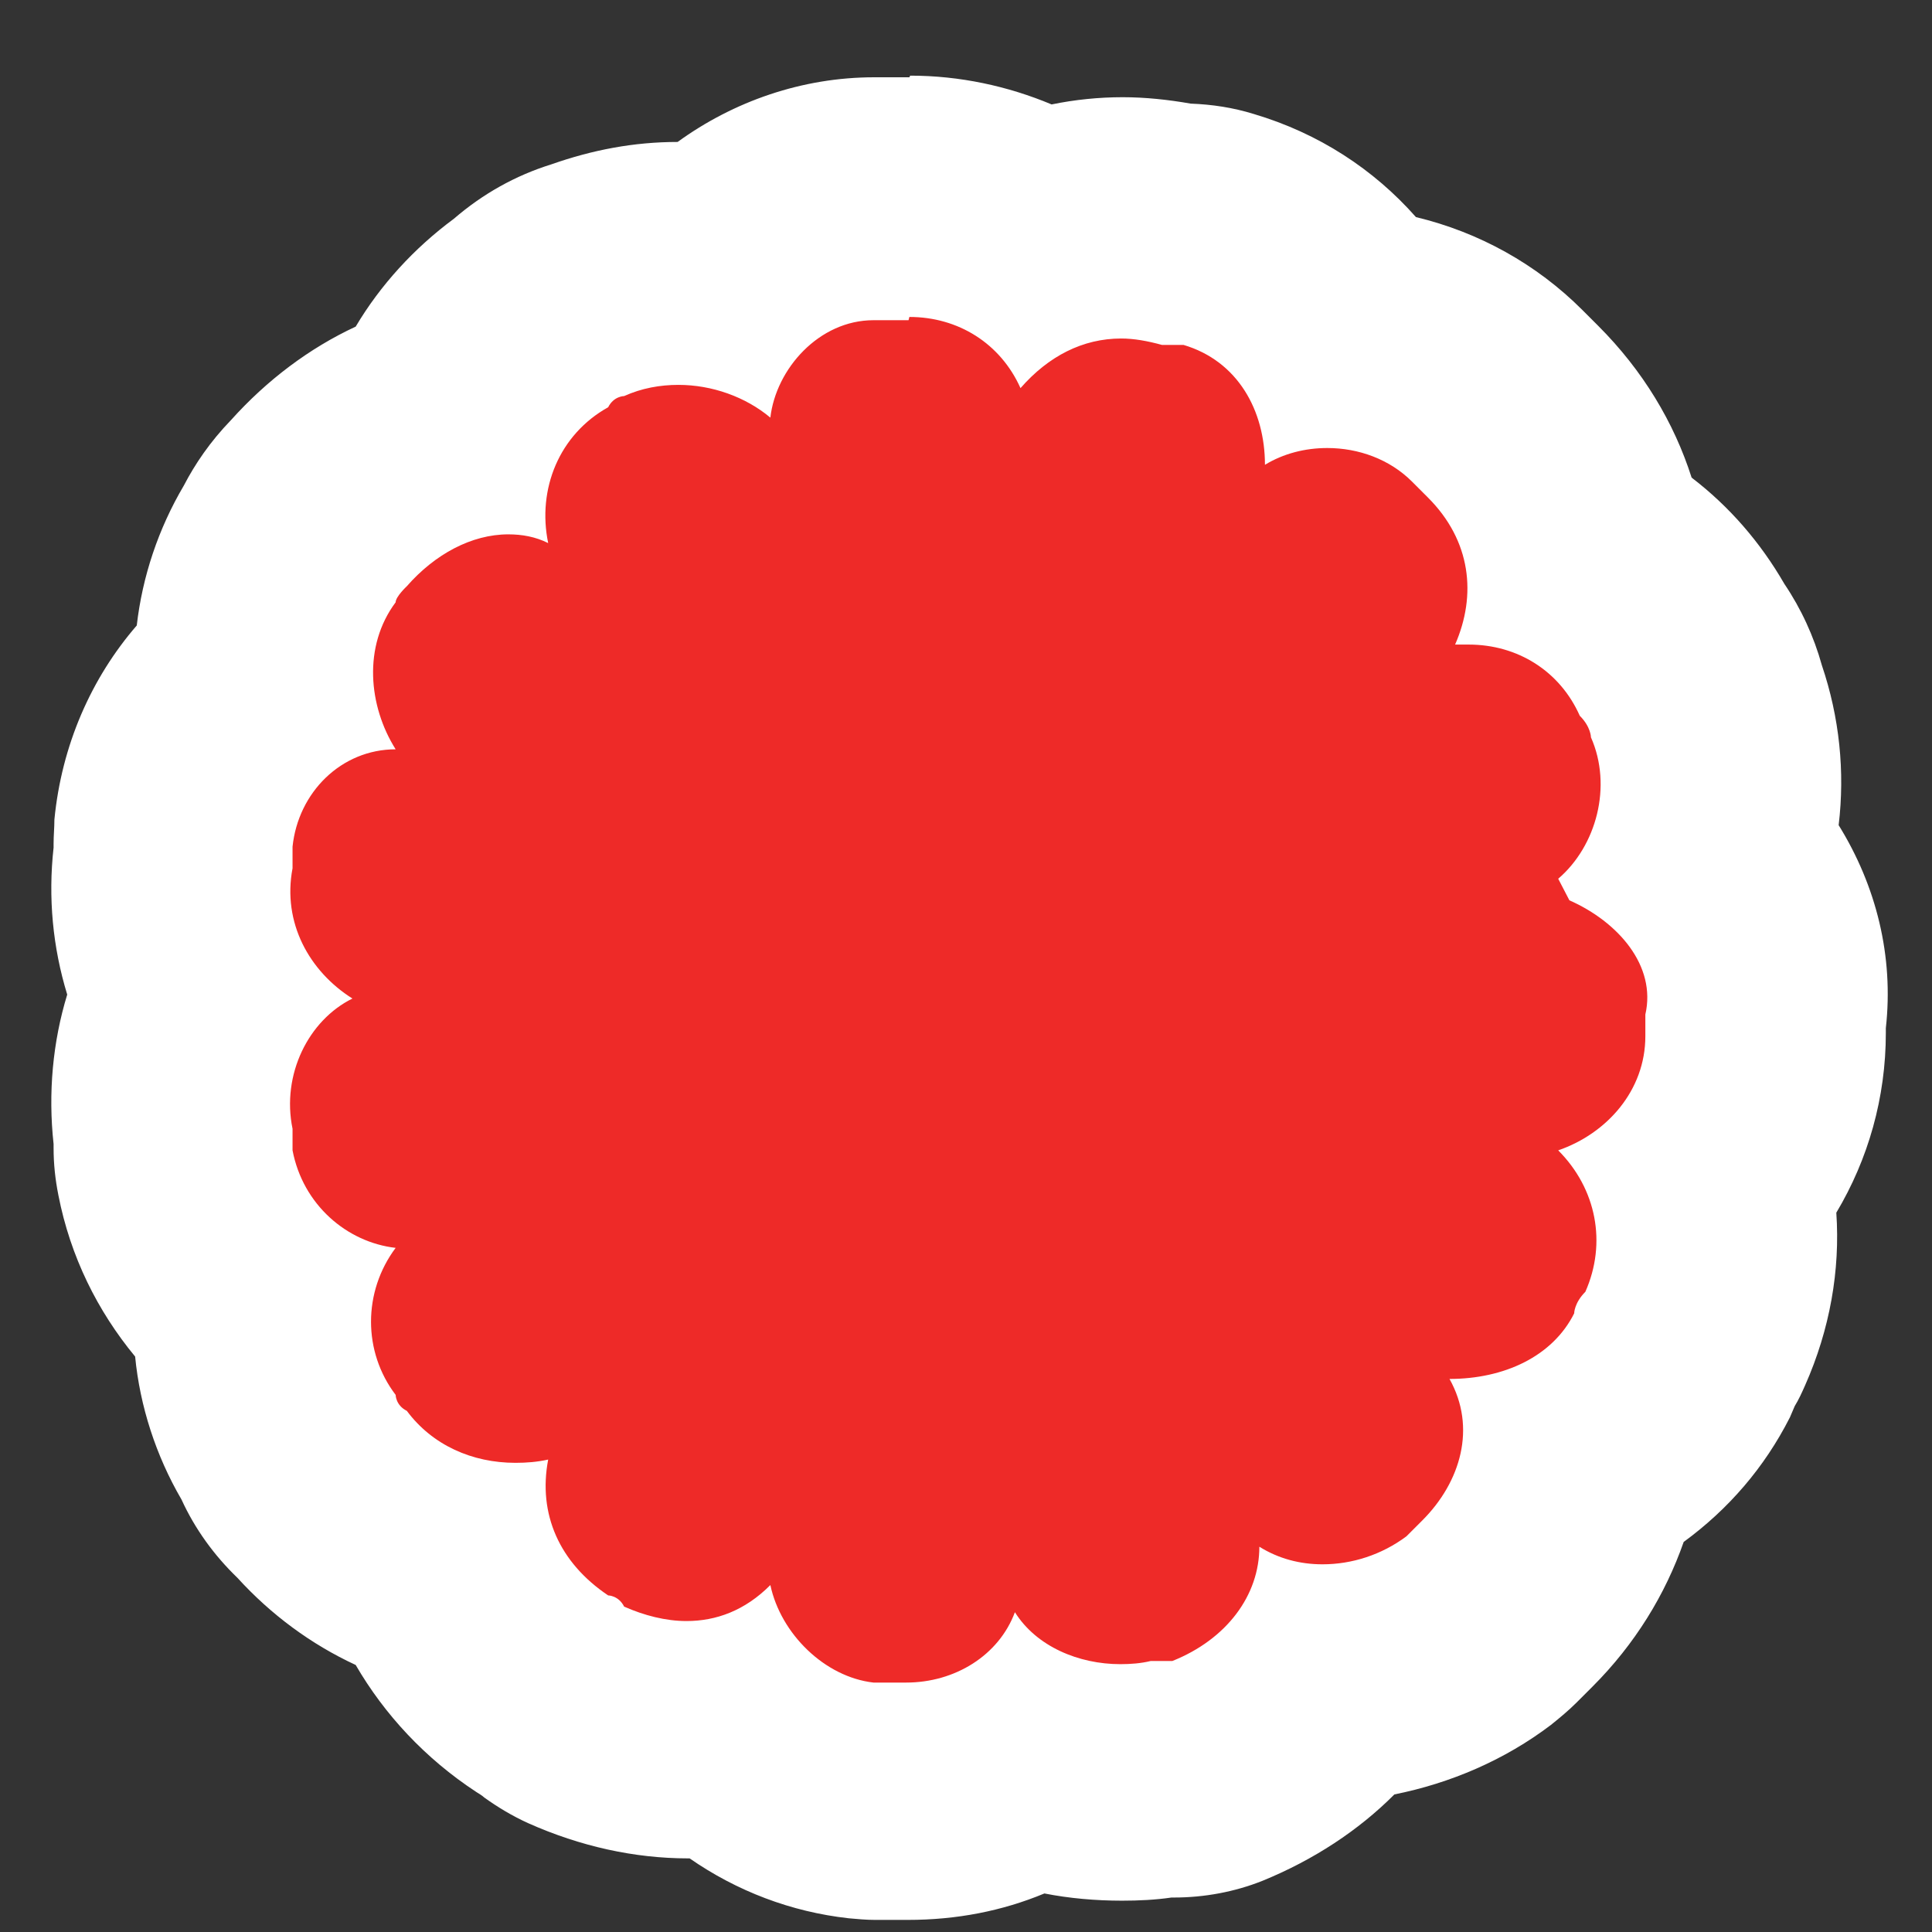
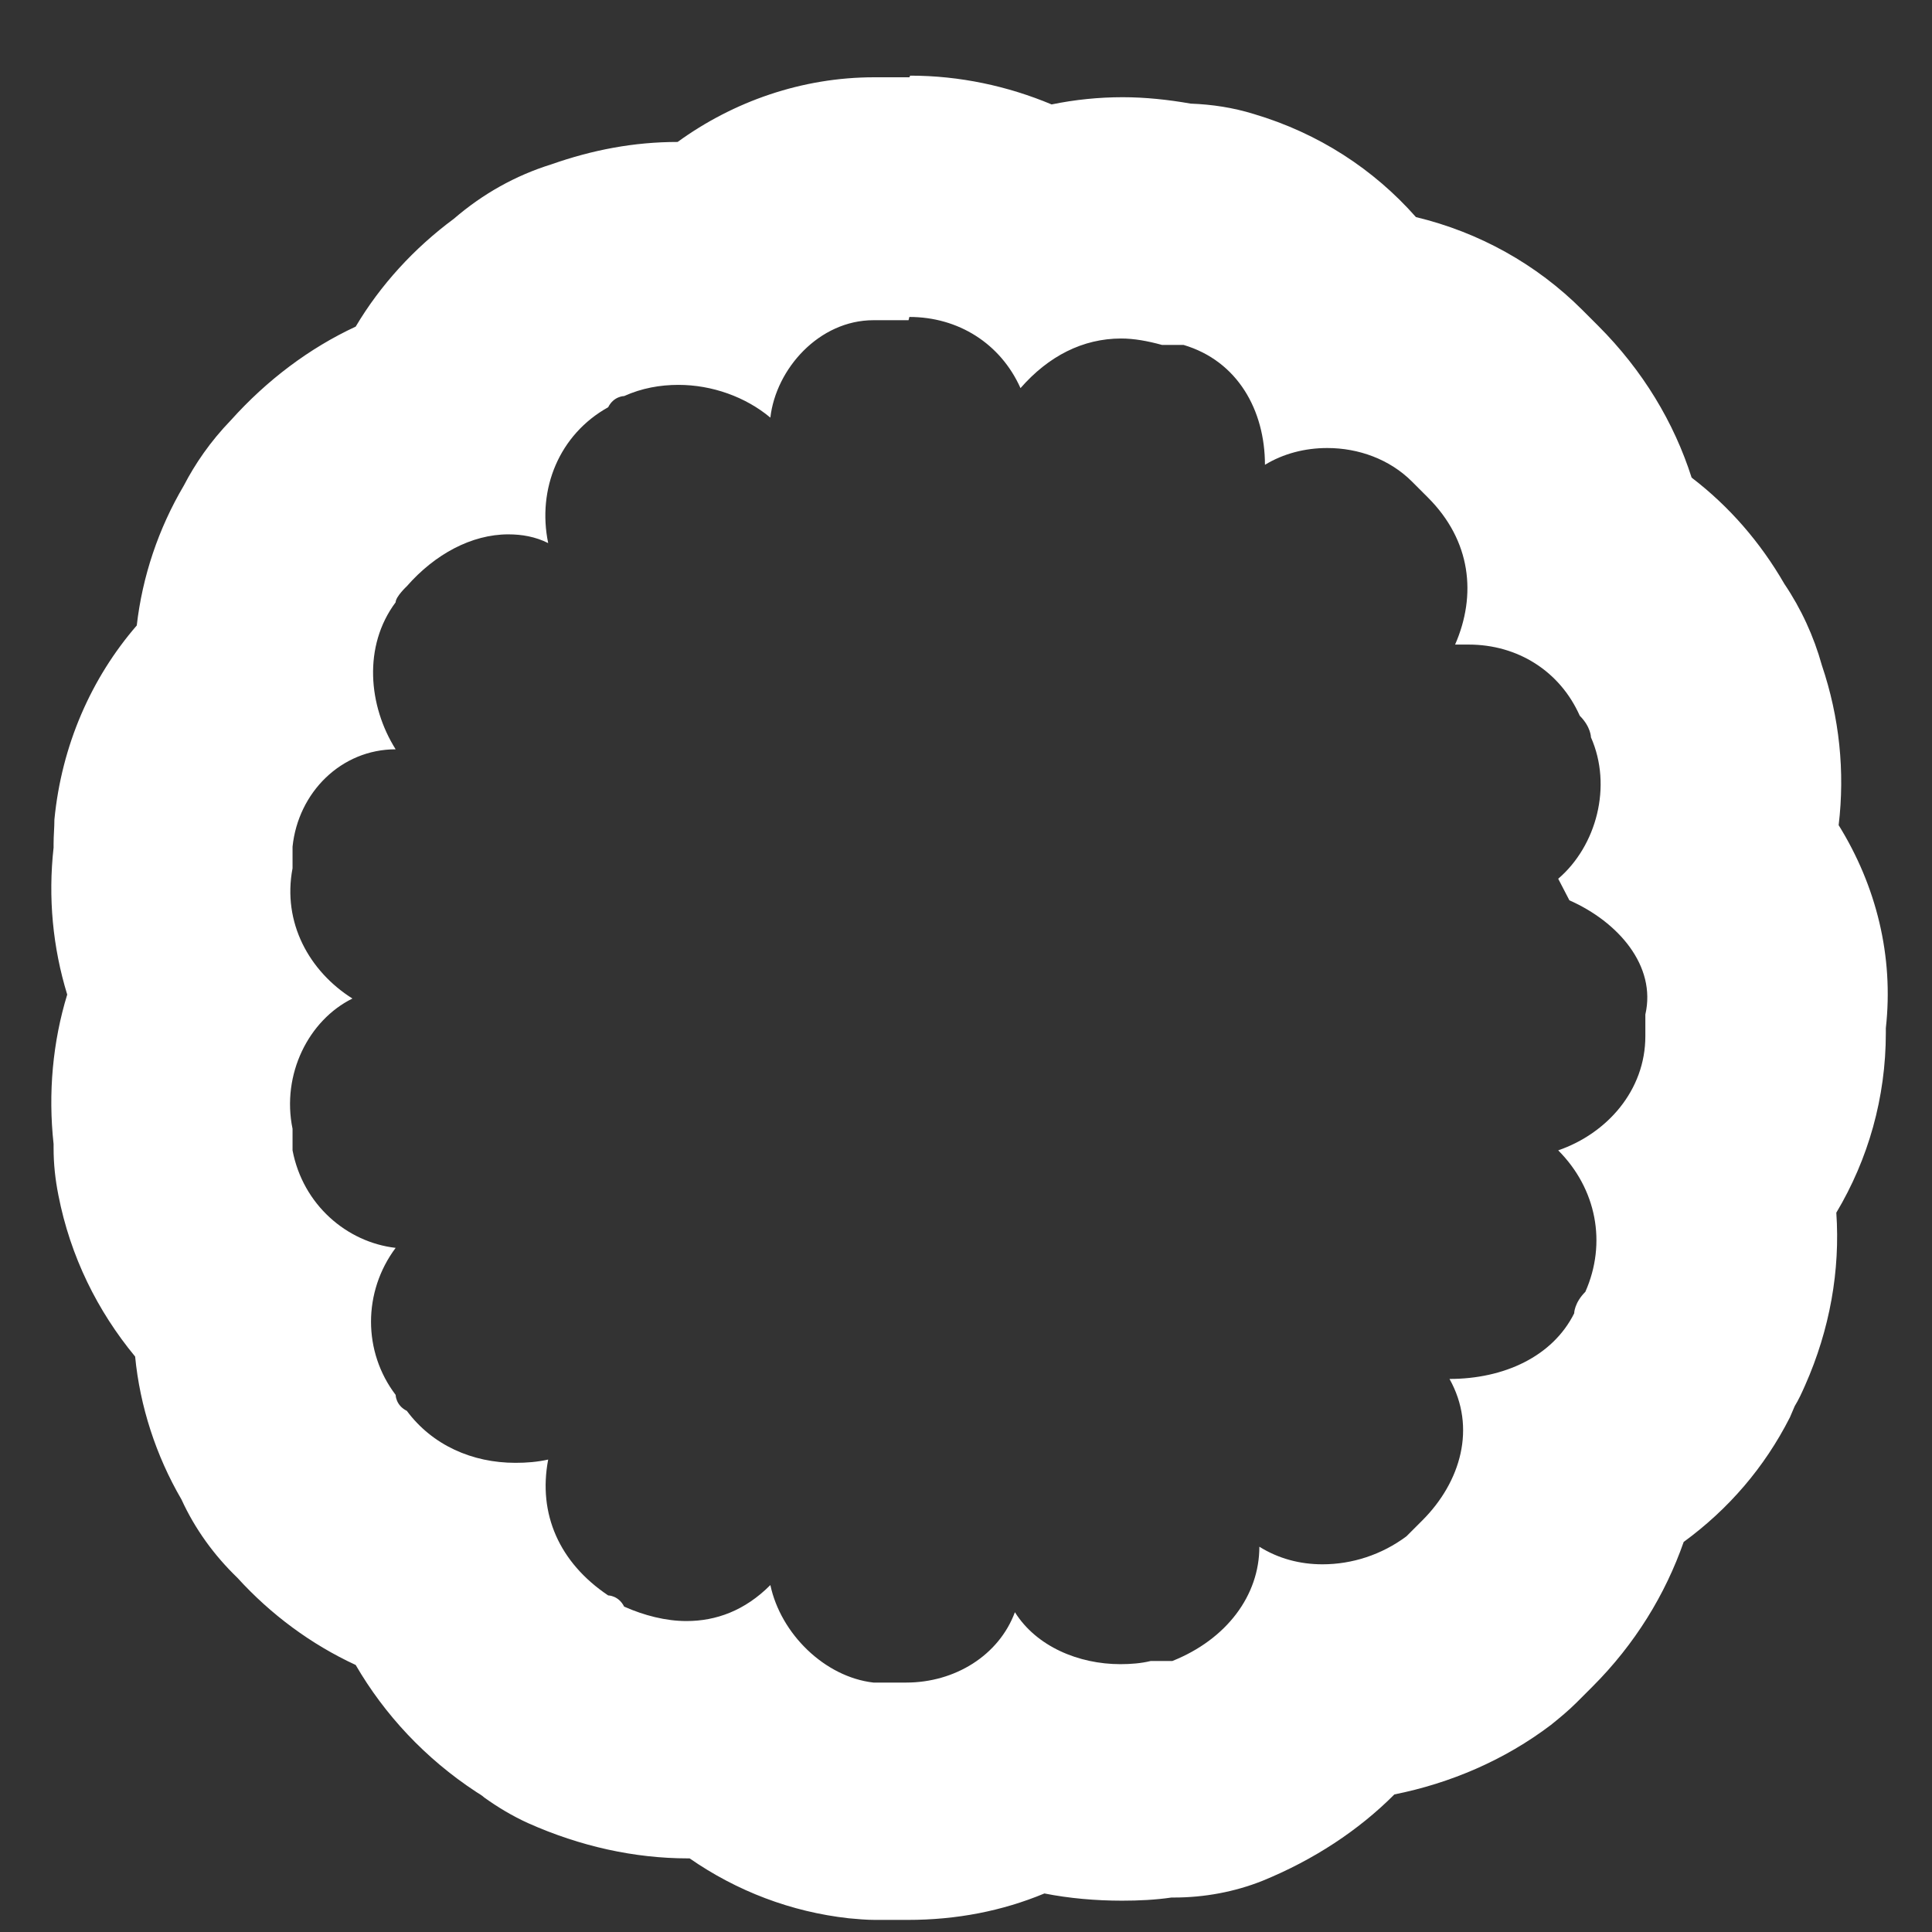
<svg xmlns="http://www.w3.org/2000/svg" width="19" height="19" viewBox="0 0 19 19" fill="none">
  <rect x="0" y="0" width="19" height="19" fill="#333333" stroke="none" />
-   <path d="M8.59 17.71C8.543 17.71 8.503 17.71 8.456 17.71C7.969 17.655 7.505 17.419 7.136 17.081C7.01 17.105 6.877 17.112 6.743 17.112C6.382 17.112 6.012 17.034 5.651 16.869C5.557 16.829 5.47 16.774 5.392 16.712C5.368 16.696 5.337 16.68 5.313 16.665C4.841 16.35 4.504 15.934 4.323 15.454C3.875 15.321 3.474 15.069 3.16 14.716C3.003 14.574 2.885 14.401 2.806 14.213C2.555 13.804 2.445 13.325 2.468 12.861C2.091 12.523 1.816 12.06 1.714 11.533C1.698 11.455 1.69 11.376 1.69 11.305V11.187C1.62 10.708 1.706 10.221 1.91 9.804C1.706 9.388 1.62 8.909 1.69 8.429V8.311C1.69 8.311 1.69 8.233 1.69 8.193C1.753 7.581 2.052 7.046 2.484 6.677C2.468 6.213 2.586 5.75 2.83 5.357C2.908 5.2 3.011 5.058 3.152 4.917C3.466 4.555 3.883 4.288 4.339 4.154C4.511 3.73 4.794 3.353 5.179 3.086C5.344 2.921 5.557 2.803 5.777 2.748C6.052 2.646 6.35 2.591 6.649 2.591C6.775 2.591 6.9 2.598 7.026 2.622C7.427 2.213 7.977 1.954 8.566 1.954H8.731C8.794 1.954 8.857 1.954 8.912 1.954C9.376 1.954 9.816 2.08 10.185 2.316C10.444 2.221 10.719 2.166 11.002 2.166C11.183 2.166 11.364 2.19 11.552 2.229H11.615C11.733 2.229 11.843 2.245 11.953 2.276C12.495 2.441 12.935 2.787 13.226 3.243C13.784 3.29 14.31 3.526 14.696 3.911L14.853 4.068C15.246 4.461 15.481 4.932 15.56 5.443C15.961 5.655 16.291 5.985 16.511 6.394C16.644 6.583 16.723 6.763 16.754 6.92C16.927 7.4 16.927 7.926 16.786 8.413C17.21 8.877 17.415 9.474 17.328 10.079V10.189C17.328 10.739 17.132 11.258 16.786 11.667C16.896 12.162 16.849 12.688 16.637 13.175C16.613 13.23 16.589 13.278 16.558 13.325C16.542 13.364 16.526 13.403 16.511 13.435C16.291 13.867 15.945 14.213 15.505 14.433C15.418 14.912 15.183 15.376 14.79 15.769L14.633 15.926C14.593 15.965 14.554 16.004 14.507 16.036C14.098 16.342 13.595 16.523 13.092 16.547C12.818 16.916 12.425 17.223 11.945 17.419C11.804 17.474 11.655 17.505 11.505 17.505H11.403C11.269 17.529 11.136 17.537 10.994 17.537C10.688 17.537 10.389 17.482 10.122 17.387C9.761 17.6 9.344 17.718 8.888 17.718H8.566L8.59 17.71Z" fill="#EE2A28" />
  <path d="M8.943 3.117C9.423 3.117 9.839 3.377 10.036 3.817C10.311 3.502 10.649 3.329 11.026 3.329C11.152 3.329 11.285 3.353 11.427 3.392H11.639C12.173 3.55 12.44 4.037 12.44 4.571C12.621 4.461 12.833 4.406 13.053 4.406C13.36 4.406 13.666 4.516 13.886 4.736L14.043 4.893C14.468 5.318 14.523 5.852 14.31 6.339C14.358 6.339 14.397 6.339 14.444 6.339C14.923 6.339 15.34 6.598 15.536 7.039C15.646 7.149 15.646 7.251 15.646 7.251C15.858 7.73 15.701 8.319 15.324 8.642L15.434 8.854C15.914 9.066 16.291 9.498 16.181 9.977V10.19C16.181 10.724 15.803 11.148 15.324 11.313C15.701 11.691 15.803 12.225 15.591 12.704C15.481 12.814 15.481 12.916 15.481 12.916C15.269 13.341 14.79 13.561 14.255 13.561C14.523 14.04 14.365 14.575 13.988 14.952L13.831 15.109C13.588 15.29 13.297 15.384 13.006 15.384C12.786 15.384 12.574 15.329 12.385 15.211C12.385 15.69 12.063 16.122 11.529 16.335H11.316C11.222 16.358 11.12 16.366 11.018 16.366C10.609 16.366 10.193 16.193 9.981 15.855C9.823 16.28 9.391 16.547 8.912 16.547H8.59C8.11 16.492 7.678 16.067 7.576 15.588C7.325 15.84 7.042 15.942 6.751 15.942C6.547 15.942 6.334 15.887 6.138 15.8C6.083 15.69 5.981 15.69 5.981 15.69C5.501 15.368 5.289 14.889 5.391 14.354C5.281 14.378 5.179 14.386 5.069 14.386C4.645 14.386 4.252 14.213 4.001 13.875C3.891 13.82 3.891 13.718 3.891 13.718C3.568 13.294 3.568 12.704 3.891 12.272C3.411 12.217 2.979 11.848 2.877 11.313V11.101C2.767 10.567 3.034 10.033 3.466 9.82C3.042 9.553 2.775 9.074 2.877 8.539V8.327C2.932 7.793 3.356 7.369 3.891 7.369C3.623 6.944 3.568 6.355 3.891 5.923C3.891 5.868 4.001 5.765 4.001 5.765C4.276 5.451 4.637 5.255 4.999 5.255C5.132 5.255 5.266 5.278 5.391 5.341C5.281 4.807 5.501 4.272 5.981 4.005C6.036 3.895 6.138 3.895 6.138 3.895C6.311 3.817 6.492 3.785 6.672 3.785C7.002 3.785 7.332 3.903 7.576 4.107C7.631 3.628 8.055 3.149 8.59 3.149H8.802C8.849 3.149 8.888 3.149 8.935 3.149M8.943 0.76C8.873 0.76 8.794 0.76 8.723 0.76H8.598C7.89 0.76 7.215 0.996 6.664 1.396C6.232 1.396 5.824 1.475 5.423 1.616C5.069 1.726 4.747 1.907 4.464 2.151C4.071 2.442 3.741 2.803 3.498 3.212C3.042 3.424 2.625 3.738 2.272 4.131C2.067 4.343 1.918 4.563 1.808 4.775C1.557 5.2 1.4 5.671 1.345 6.151C0.897 6.669 0.606 7.329 0.535 8.06C0.535 8.139 0.527 8.217 0.527 8.296V8.335C0.472 8.83 0.519 9.317 0.661 9.781C0.519 10.245 0.472 10.748 0.527 11.251V11.29C0.527 11.447 0.543 11.596 0.574 11.753C0.692 12.358 0.959 12.893 1.329 13.341C1.376 13.828 1.533 14.315 1.785 14.747C1.918 15.038 2.107 15.297 2.335 15.517C2.665 15.879 3.058 16.17 3.498 16.374C3.781 16.861 4.181 17.293 4.684 17.623C4.708 17.639 4.739 17.655 4.763 17.678C4.896 17.773 5.038 17.859 5.195 17.93C5.706 18.158 6.24 18.276 6.767 18.276C6.767 18.276 6.774 18.276 6.782 18.276C7.246 18.598 7.78 18.802 8.346 18.865C8.433 18.873 8.519 18.881 8.605 18.881H8.928C9.407 18.881 9.855 18.794 10.271 18.621C10.515 18.669 10.774 18.692 11.034 18.692C11.199 18.692 11.364 18.684 11.521 18.661H11.544C11.843 18.661 12.142 18.606 12.417 18.496C12.919 18.291 13.36 18.001 13.713 17.647C14.263 17.537 14.798 17.309 15.253 16.963C15.34 16.893 15.426 16.822 15.505 16.743L15.662 16.586C16.078 16.17 16.377 15.682 16.558 15.164C16.998 14.842 17.352 14.433 17.603 13.938C17.619 13.899 17.634 13.867 17.65 13.828C17.689 13.765 17.721 13.694 17.752 13.624C17.996 13.074 18.098 12.492 18.059 11.926C18.373 11.4 18.546 10.795 18.546 10.158V10.111C18.625 9.404 18.452 8.712 18.082 8.115C18.145 7.589 18.09 7.054 17.917 6.543C17.839 6.261 17.713 5.986 17.548 5.742C17.312 5.333 17.006 4.98 16.636 4.697C16.463 4.155 16.157 3.644 15.717 3.204L15.56 3.047C15.112 2.599 14.546 2.284 13.925 2.135C13.509 1.664 12.967 1.31 12.33 1.121C12.126 1.058 11.922 1.027 11.709 1.019C11.489 0.98 11.261 0.956 11.041 0.956C10.806 0.956 10.57 0.98 10.342 1.027C9.91 0.846 9.438 0.744 8.951 0.744L8.943 0.76Z" fill="white" />
</svg>